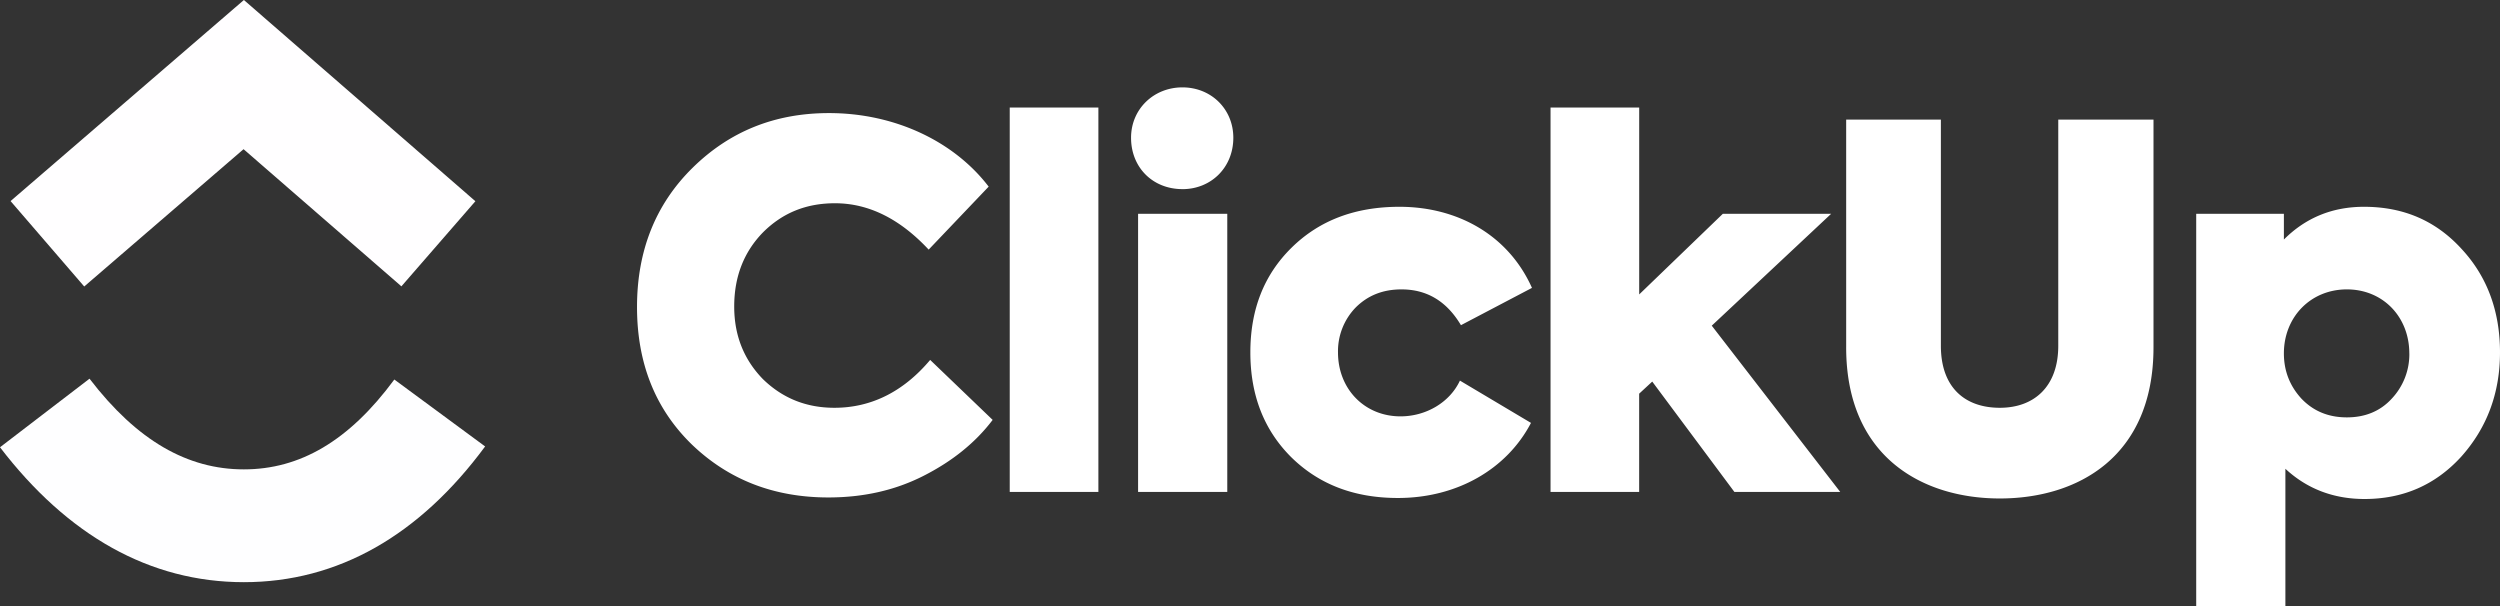
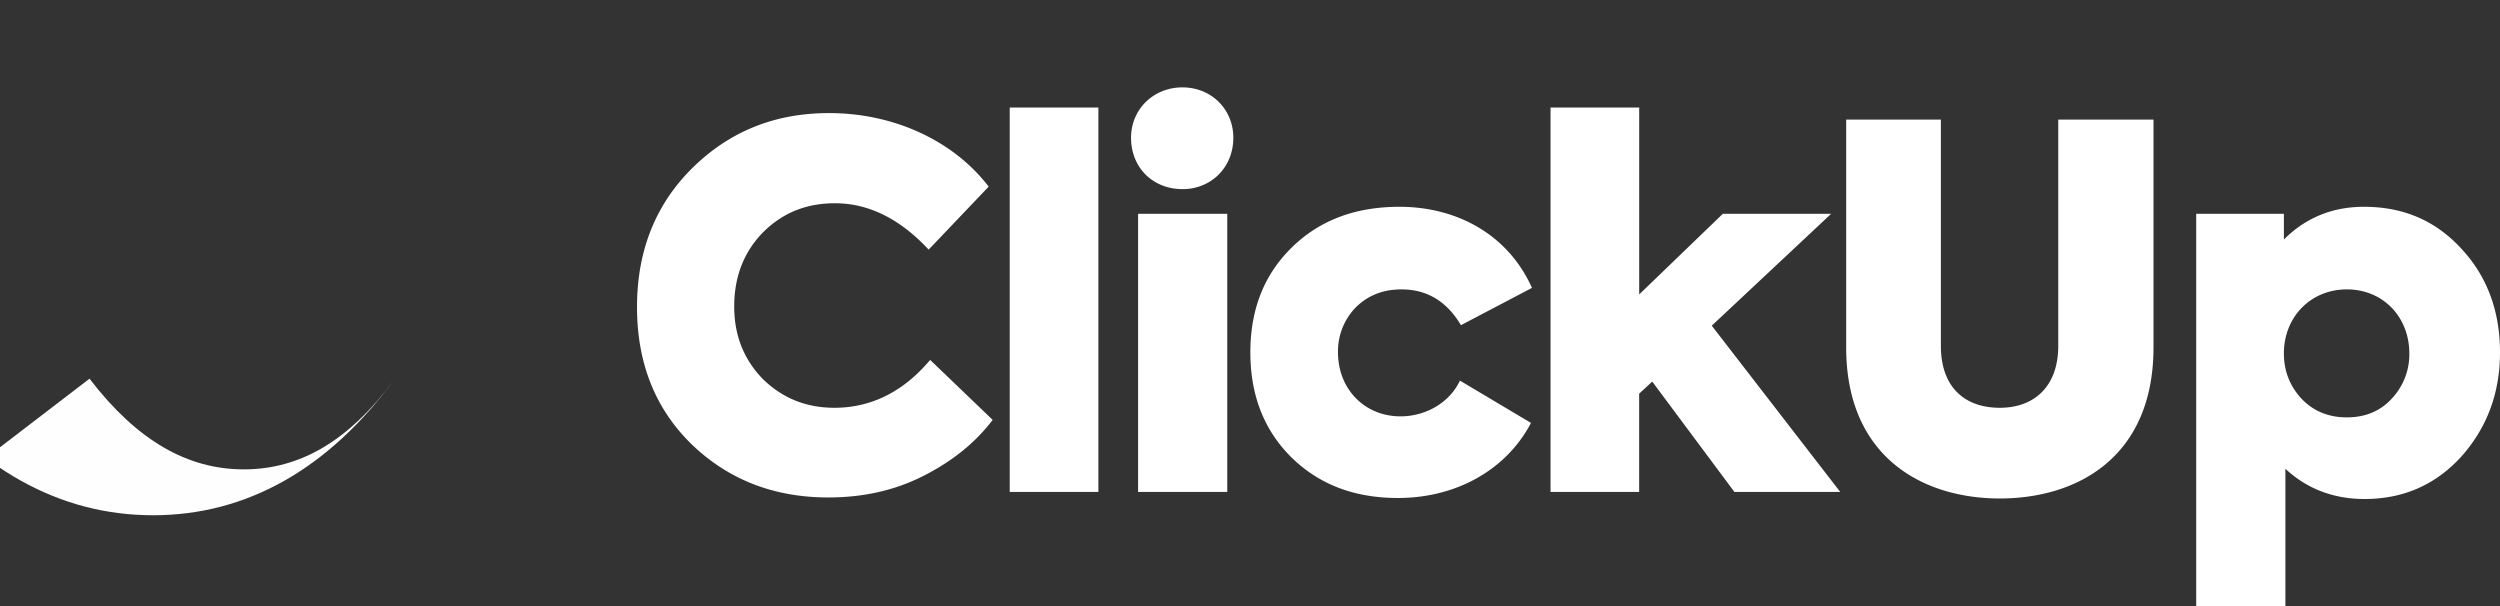
<svg xmlns="http://www.w3.org/2000/svg" xmlns:ns1="http://sodipodi.sourceforge.net/DTD/sodipodi-0.dtd" xmlns:ns2="http://www.inkscape.org/namespaces/inkscape" width="664.93" height="161.26" version="1.1" id="svg1464" ns1:docname="clickup.svg" ns2:version="1.0.2 (e86c8708, 2021-01-15)">
  <rect width="100%" height="100%" fill="#333333" stroke="none" />
  <ns1:namedview pagecolor="#ffffff" bordercolor="#666666" borderopacity="1" objecttolerance="10" gridtolerance="10" guidetolerance="10" ns2:pageopacity="0" ns2:pageshadow="2" ns2:window-width="1146" ns2:window-height="567" id="namedview1466" showgrid="false" ns2:pagecheckerboard="true" fit-margin-top="0" fit-margin-left="0" fit-margin-right="0" fit-margin-bottom="0" ns2:zoom="1.6456456" ns2:cx="-531.49854" ns2:cy="113.0462" ns2:window-x="0" ns2:window-y="25" ns2:window-maximized="0" ns2:current-layer="svg1464" />
  <defs id="defs1454" />
-   <path d="m 0,118.96 23.81,-18.24 c 12.65,16.51 26.09,24.12 41.05,24.12 14.88,0 27.94,-7.52 40.02,-23.9 l 24.15,17.8 c -17.43,23.62 -39.09,36.1 -64.17,36.1 -25,0 -46.87,-12.4 -64.86,-35.88 z" fill="url(#a)" id="path1456" style="fill:#fefeff;fill-rule:nonzero;fill-opacity:1" />
-   <path fill="url(#b)" d="M 64.78,39.68 22.4,76.2 2.81,53.48 64.87,0 126.44,53.52 106.76,76.16 Z" id="path1458" style="fill:#fffeff;fill-rule:nonzero;fill-opacity:1" />
+   <path d="m 0,118.96 23.81,-18.24 c 12.65,16.51 26.09,24.12 41.05,24.12 14.88,0 27.94,-7.52 40.02,-23.9 c -17.43,23.62 -39.09,36.1 -64.17,36.1 -25,0 -46.87,-12.4 -64.86,-35.88 z" fill="url(#a)" id="path1456" style="fill:#fefeff;fill-rule:nonzero;fill-opacity:1" />
  <path d="m 220.34,132.31 c -14.47,0 -26.53,-4.69 -36.31,-14.07 -9.78,-9.51 -14.6,-21.7 -14.6,-36.58 0,-15 4.95,-27.33 14.73,-36.98 9.92,-9.78 21.98,-14.6 36.32,-14.6 17.69,0 33.36,7.63 42.48,19.56 L 247,66.39 c -7.64,-8.18 -15.95,-12.33 -24.92,-12.33 -7.64,0 -13.94,2.54 -19.17,7.77 -5.09,5.23 -7.63,11.8 -7.63,19.7 0,7.64 2.54,14.07 7.63,19.3 5.23,5.09 11.53,7.63 19.03,7.63 9.78,0 18.36,-4.29 25.46,-12.73 l 16.62,15.95 c -4.56,6.03 -10.72,10.99 -18.36,14.87 -7.64,3.89 -16.08,5.76 -25.33,5.76 z M 292.14,28.6 V 130.84 H 268.56 V 28.6 Z m 22.35,21.7 c -7.9,0 -13.66,-5.76 -13.66,-13.66 0,-7.64 6.03,-13.4 13.66,-13.4 7.64,0 13.54,5.76 13.54,13.4 0,7.9 -5.9,13.67 -13.54,13.67 z m 11.93,6.57 v 73.97 H 302.7 V 56.87 Z m 45.4,75.58 c -11.66,0 -21.04,-3.62 -28.4,-10.86 -7.24,-7.23 -10.86,-16.48 -10.86,-27.87 0,-11.39 3.62,-20.63 10.99,-27.87 7.37,-7.24 16.88,-10.85 28.67,-10.85 15.41,0 28.95,7.5 35.24,21.57 l -18.89,9.92 c -3.75,-6.3 -8.98,-9.52 -15.81,-9.52 -4.96,0 -8.98,1.61 -12.2,4.83 a 16.7,16.7 0 0 0 -4.69,11.92 c 0,9.78 7.1,17.02 16.62,17.02 6.83,0 13.13,-3.75 15.81,-9.51 l 18.9,11.25 c -6.44,12.33 -19.7,19.97 -35.38,19.97 z m 117.63,-1.61 H 461.3 l -21.85,-29.35 -3.48,3.22 v 26.13 H 412.4 V 28.6 h 23.58 v 49.71 l 22.24,-21.44 h 28.81 l -31.75,29.75 z m 1.58,-38.46 V 31.81 h 25.19 v 60.17 c 0,11.12 6.43,16.48 15.68,16.48 9.11,0 15.54,-5.63 15.54,-16.48 V 31.81 h 25.33 v 60.57 c 0,29.21 -20.24,40.2 -40.87,40.2 -20.5,0 -40.87,-10.99 -40.87,-40.2 z M 628.75,55 c 10.59,0 19.17,3.75 26,11.25 6.83,7.37 10.18,16.62 10.18,27.47 0,10.86 -3.48,20.1 -10.31,27.74 -6.84,7.5 -15.41,11.26 -25.73,11.26 -8.18,0 -15.28,-2.68 -21.04,-8.04 v 36.58 H 584.13 V 56.87 h 23.32 v 6.84 C 613.21,57.94 620.31,55 628.75,55 Z m 12.06,38.99 c 0,-9.65 -6.96,-17.02 -16.61,-17.02 -9.65,0 -16.75,7.37 -16.75,17.02 0,4.69 1.6,8.71 4.69,12.06 3.21,3.35 7.23,4.96 12.06,4.96 4.82,0 8.84,-1.61 11.92,-4.96 a 17.25,17.25 0 0 0 4.7,-12.06 z" fill="#ffffff" id="path1460" style="fill-rule:nonzero" />
</svg>